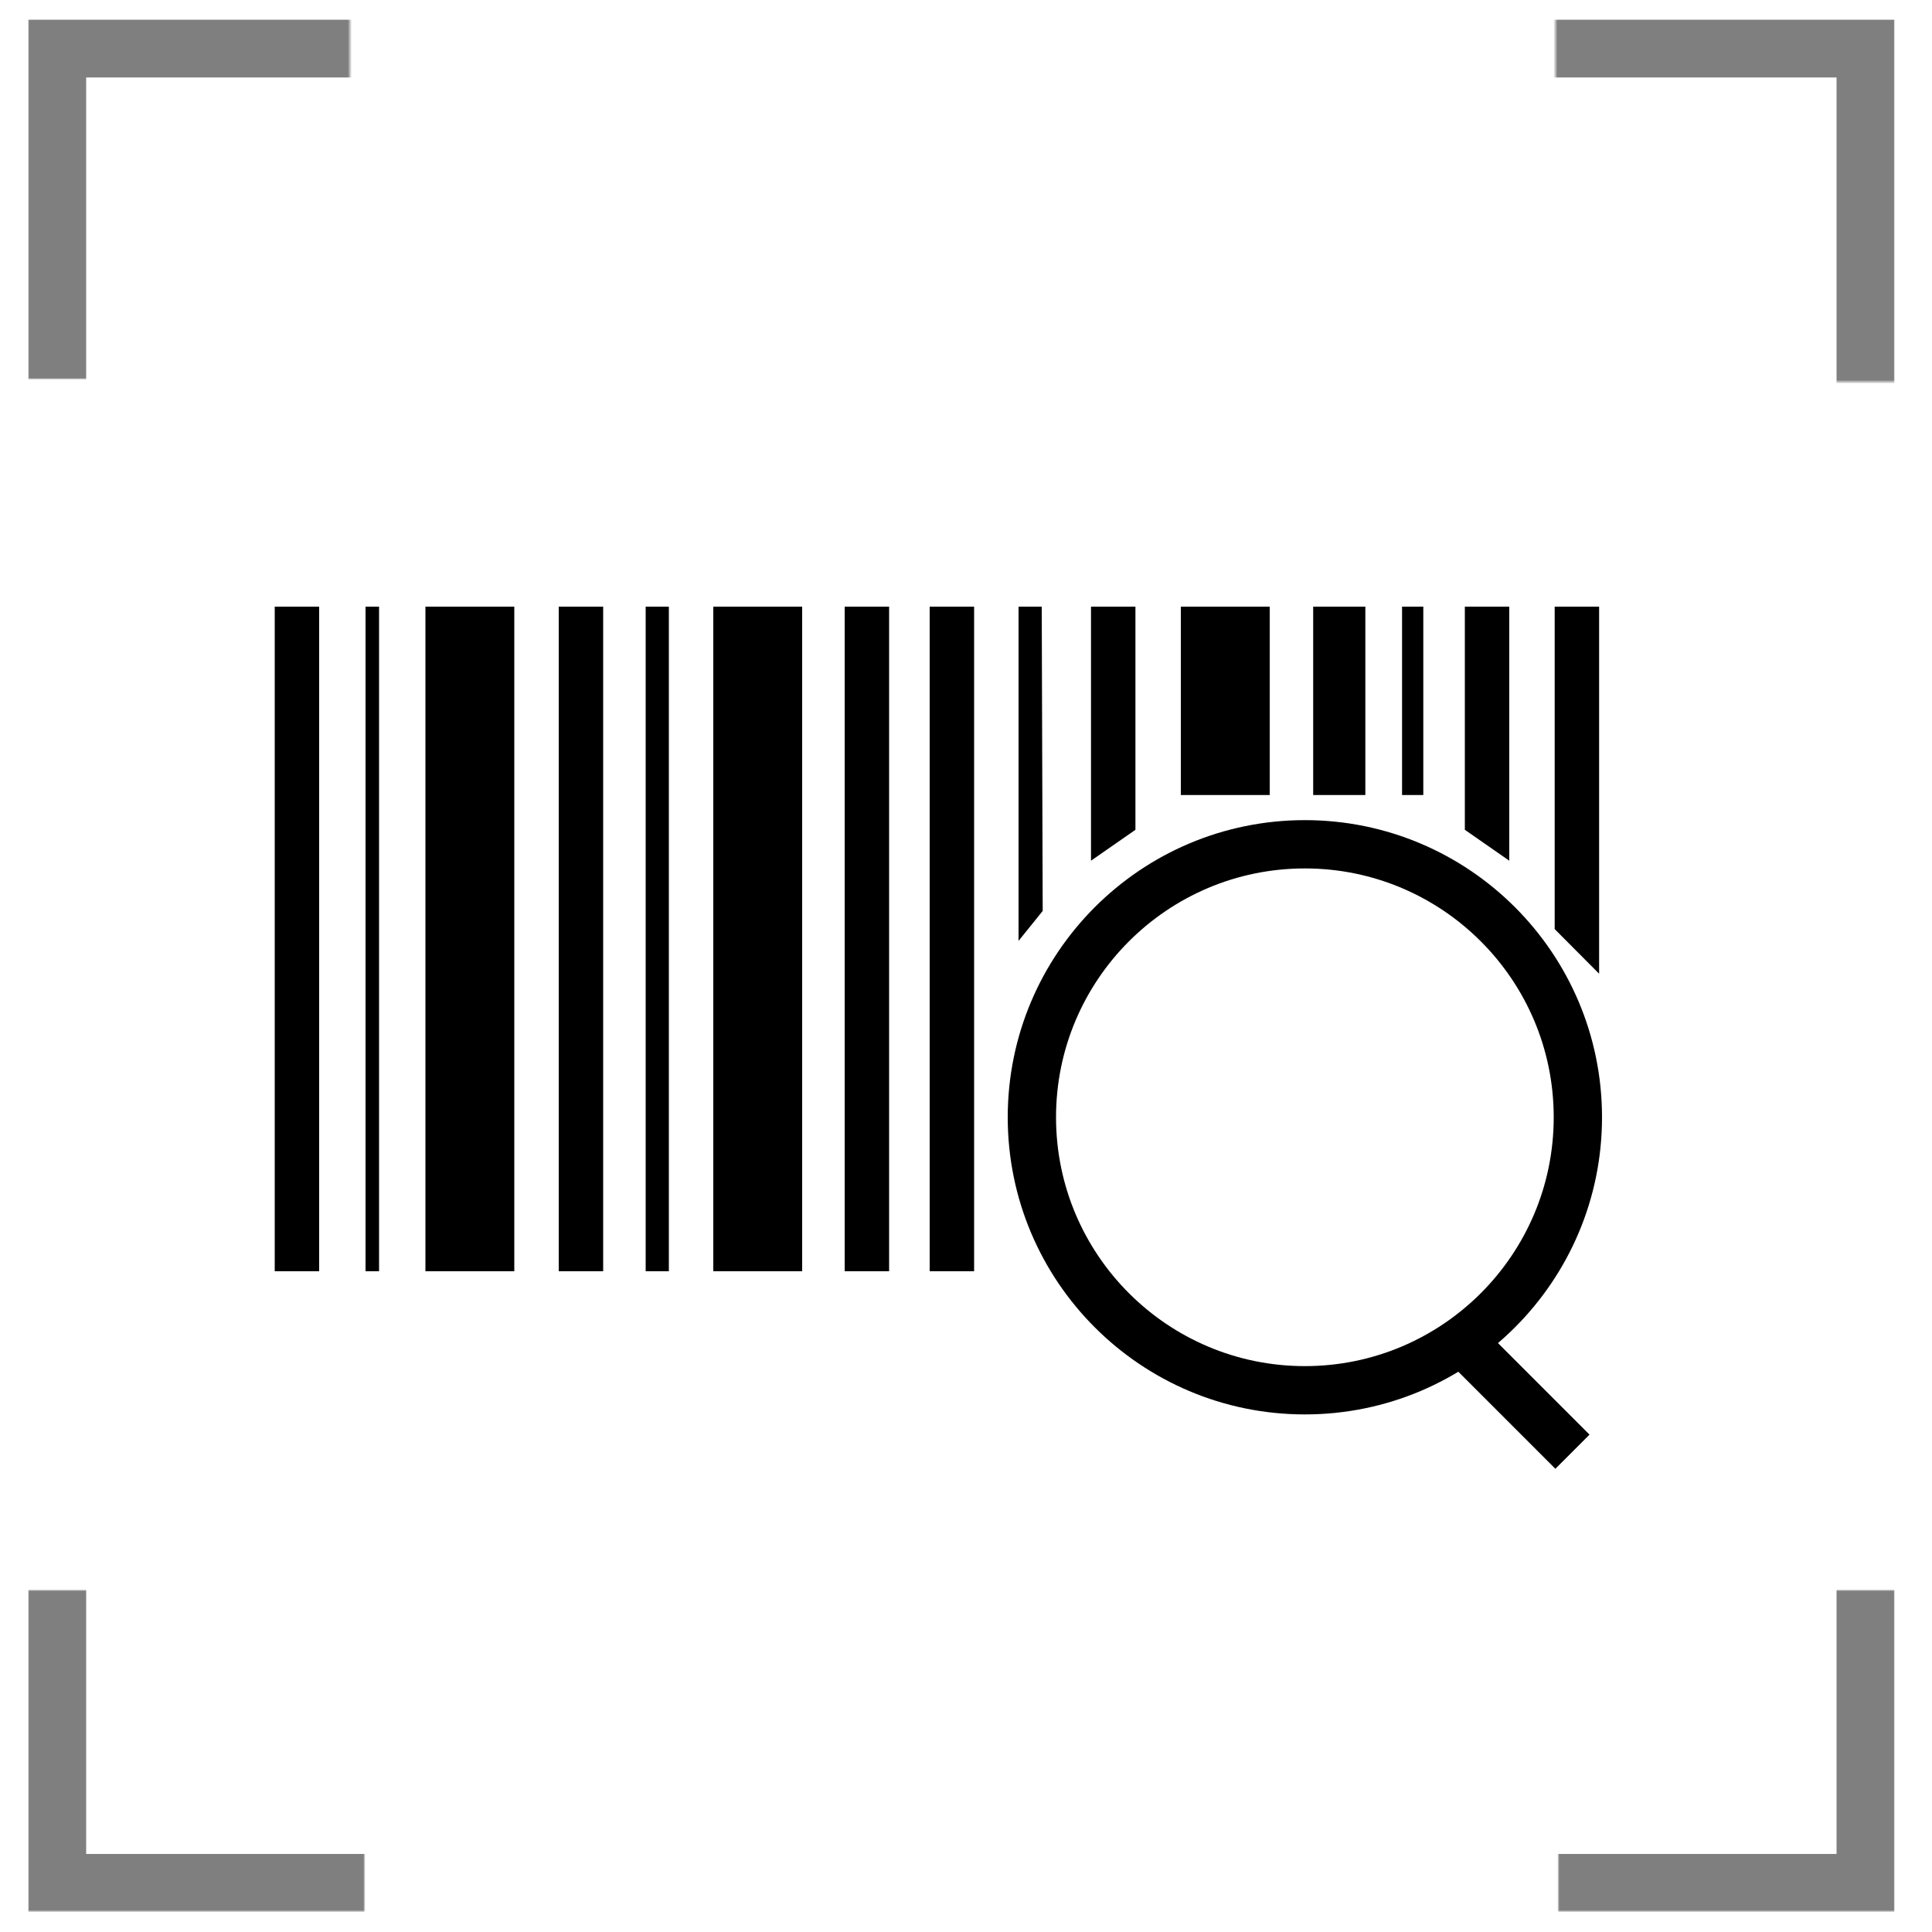
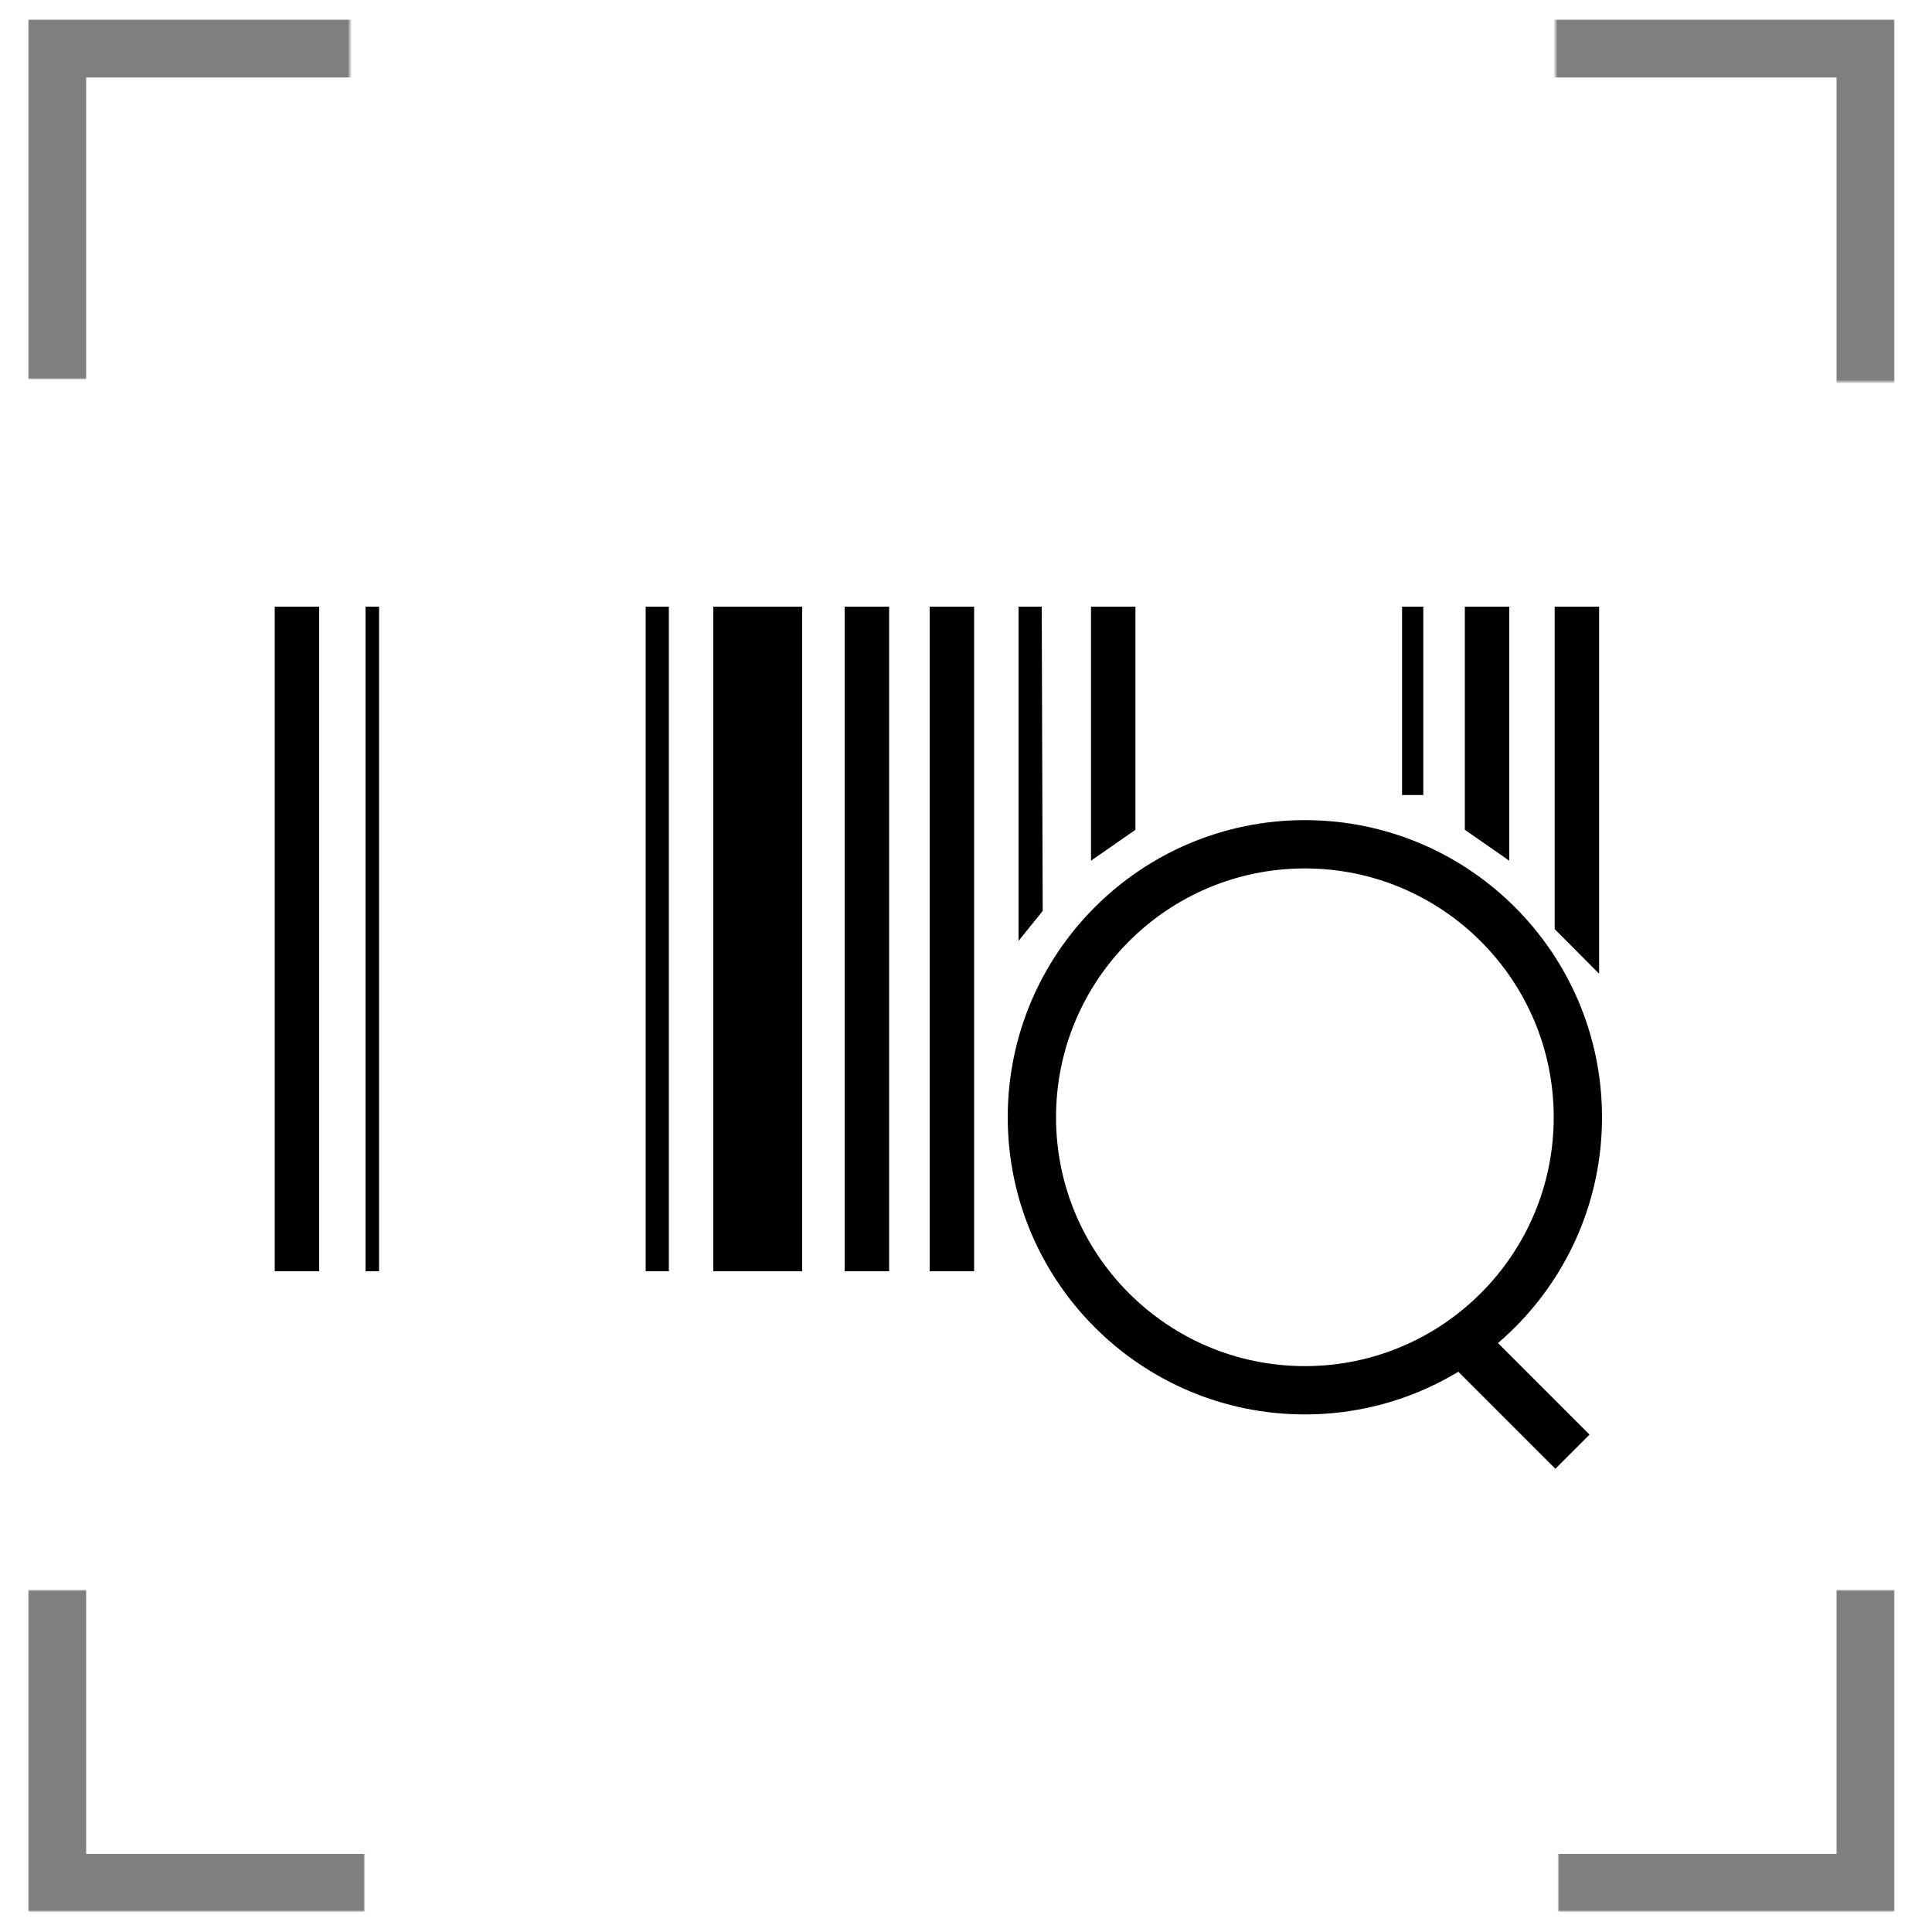
<svg xmlns="http://www.w3.org/2000/svg" xmlns:xlink="http://www.w3.org/1999/xlink" version="1.1" id="Ebene_1" x="0px" y="0px" viewBox="0 0 1000 1000" style="enable-background:new 0 0 1000 1000;" xml:space="preserve">
  <style type="text/css">
	.st0{clip-path:url(#SVGID_00000008124222077570773870000000497644943772101779_);}
	.st1{fill:#FFFFFF;filter:url(#Adobe_OpacityMaskFilter);}
	.st2{mask:url(#mask0_1_235_00000037656645380356566650000008860852308624267907_);}
	.st3{fill-opacity:0.5;}
	.st4{fill:none;stroke:#000000;stroke-width:25;stroke-miterlimit:10;}
</style>
  <g>
    <defs>
      <rect id="SVGID_1_" width="1000" height="1000" />
    </defs>
    <clipPath id="SVGID_00000010312704798225074640000005799721016434263966_">
      <use xlink:href="#SVGID_1_" style="overflow:visible;" />
    </clipPath>
    <g style="clip-path:url(#SVGID_00000010312704798225074640000005799721016434263966_);">
      <defs>
        <filter id="Adobe_OpacityMaskFilter" filterUnits="userSpaceOnUse" x="14.6" y="10.1" width="966" height="979.5">
          <feColorMatrix type="matrix" values="1 0 0 0 0  0 1 0 0 0  0 0 1 0 0  0 0 0 1 0" />
        </filter>
      </defs>
      <mask maskUnits="userSpaceOnUse" x="14.6" y="10.1" width="966" height="979.5" id="mask0_1_235_00000037656645380356566650000008860852308624267907_">
        <path class="st1" d="M-1.9,196.1h165h18v-255h616.5l7.5,43.5v157.5v55.5h282l-3,625.5h-162l-115.5,66v148.5l-610.5-6l-7.5-7.5     v-126l-123-75H-97.9c0,0-85.5-406.5-85.5-414s-115.5,700.5-115.5,700.5s147,87,354,99s862.5-7.5,958.5-25.5s271.5-13.5,285-133.5     s45-645,34.5-693s-76.5-192-118.5-271.5c-42-79.5-76.5-166.5-141-174s-495-16.5-495-16.5l-586.5,12c0,0-123,43.5-126,73.5     s-40.5,178.5-40.5,178.5L-1.9,196.1z" />
      </mask>
      <g class="st2">
        <path class="st3" d="M980.6,989.6h-966V10.1h966V989.6z M44.6,959.6h906V40.1h-906V959.6z" />
      </g>
      <path d="M165.2,314h-23v344h23V314z" />
-       <path d="M312.2,314h-23v344h23V314z" />
+       <path d="M312.2,314h-23v344V314z" />
      <path d="M460.2,314h-23v344h23V314z" />
      <path d="M504.2,314h-23v344h23V314z" />
      <path d="M587.7,429.5l-23,16V314h23V429.5z" />
      <path d="M758.2,429.5l23,16V314h-23V429.5z" />
      <path d="M804.7,480.9l23,23.1V314h-23V480.9z" />
-       <path d="M266.2,314h-46v344h46V314z" />
      <path d="M415.2,314h-46v344h46V314z" />
-       <path d="M657.2,314h-46v97.5h46V314z" />
-       <path d="M706.7,314h-27v97.5h27V314z" />
      <path d="M736.7,314h-11v97.5h11V314z" />
      <path d="M196.2,314h-7v344h7V314z" />
      <path d="M346.2,314h-12v344h12V314z" />
      <path d="M539.7,471.5L527.2,487V314h12L539.7,471.5z" />
      <path class="st4" d="M675.4,719.6c78,0,141.3-63.3,141.3-141.3S753.4,437,675.4,437s-141.3,63.3-141.3,141.3    S597.4,719.6,675.4,719.6z" />
      <path class="st4" d="M757.5,695l56.4,56.4" />
    </g>
  </g>
</svg>